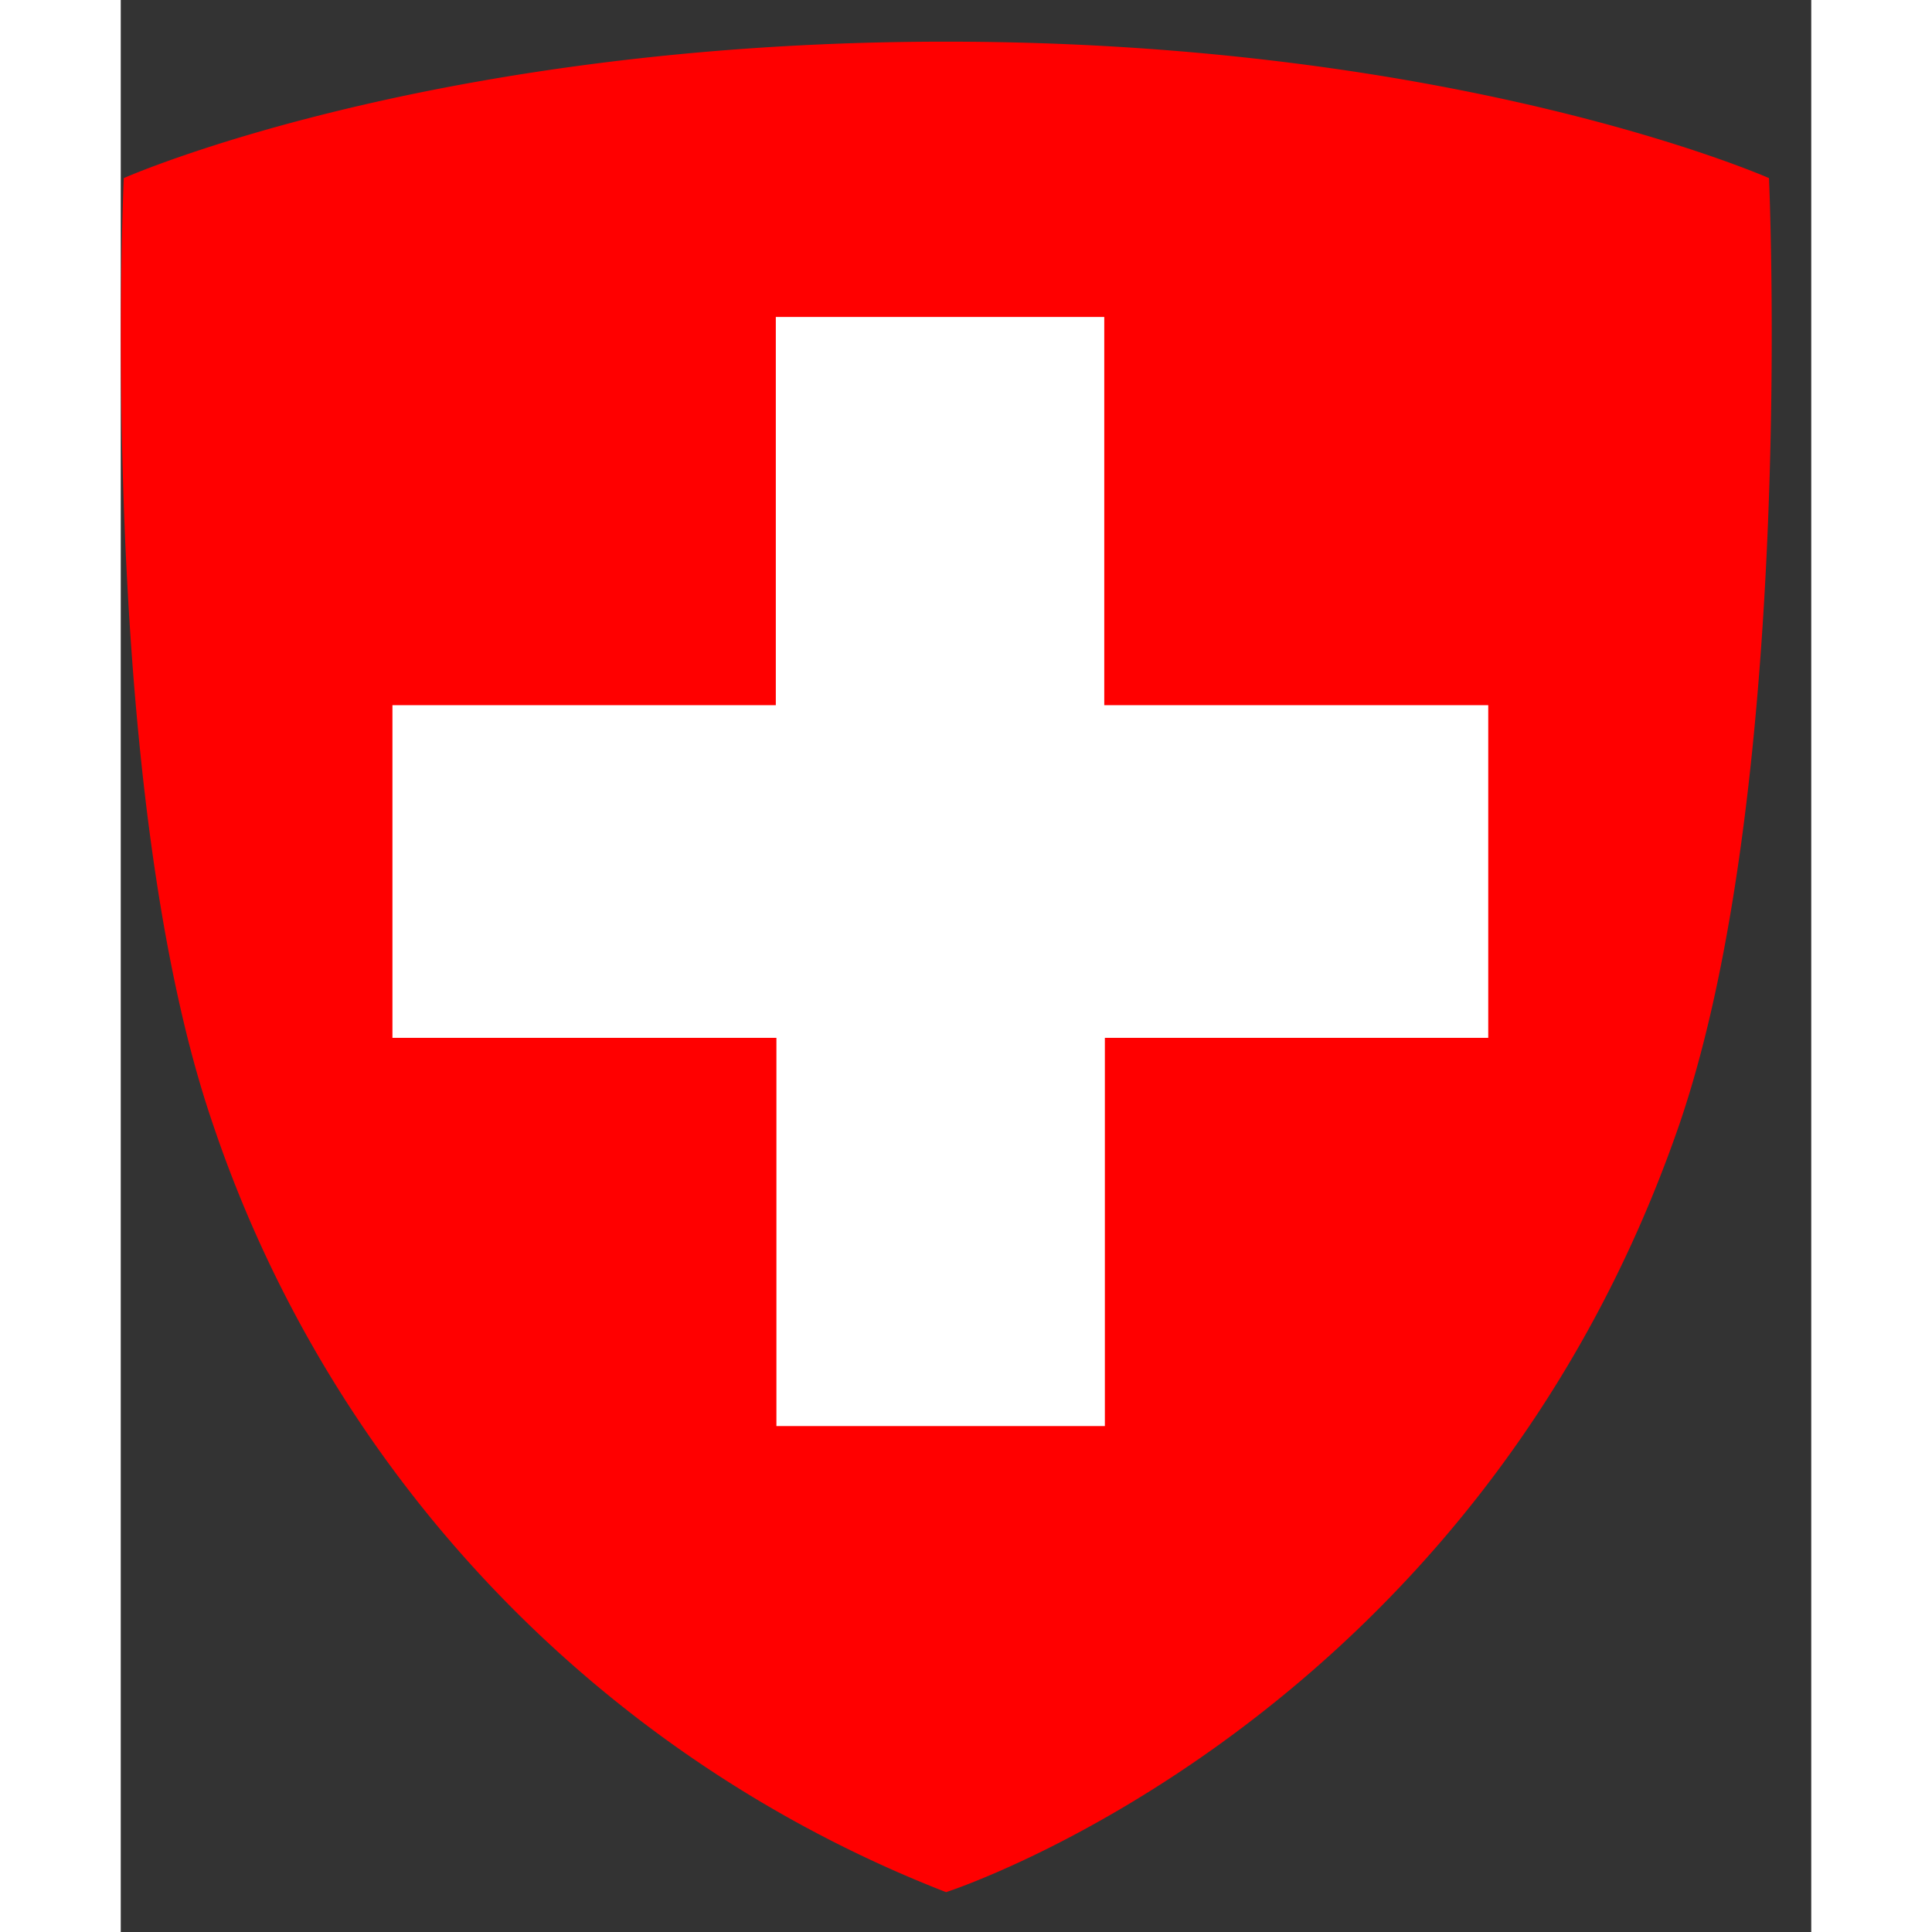
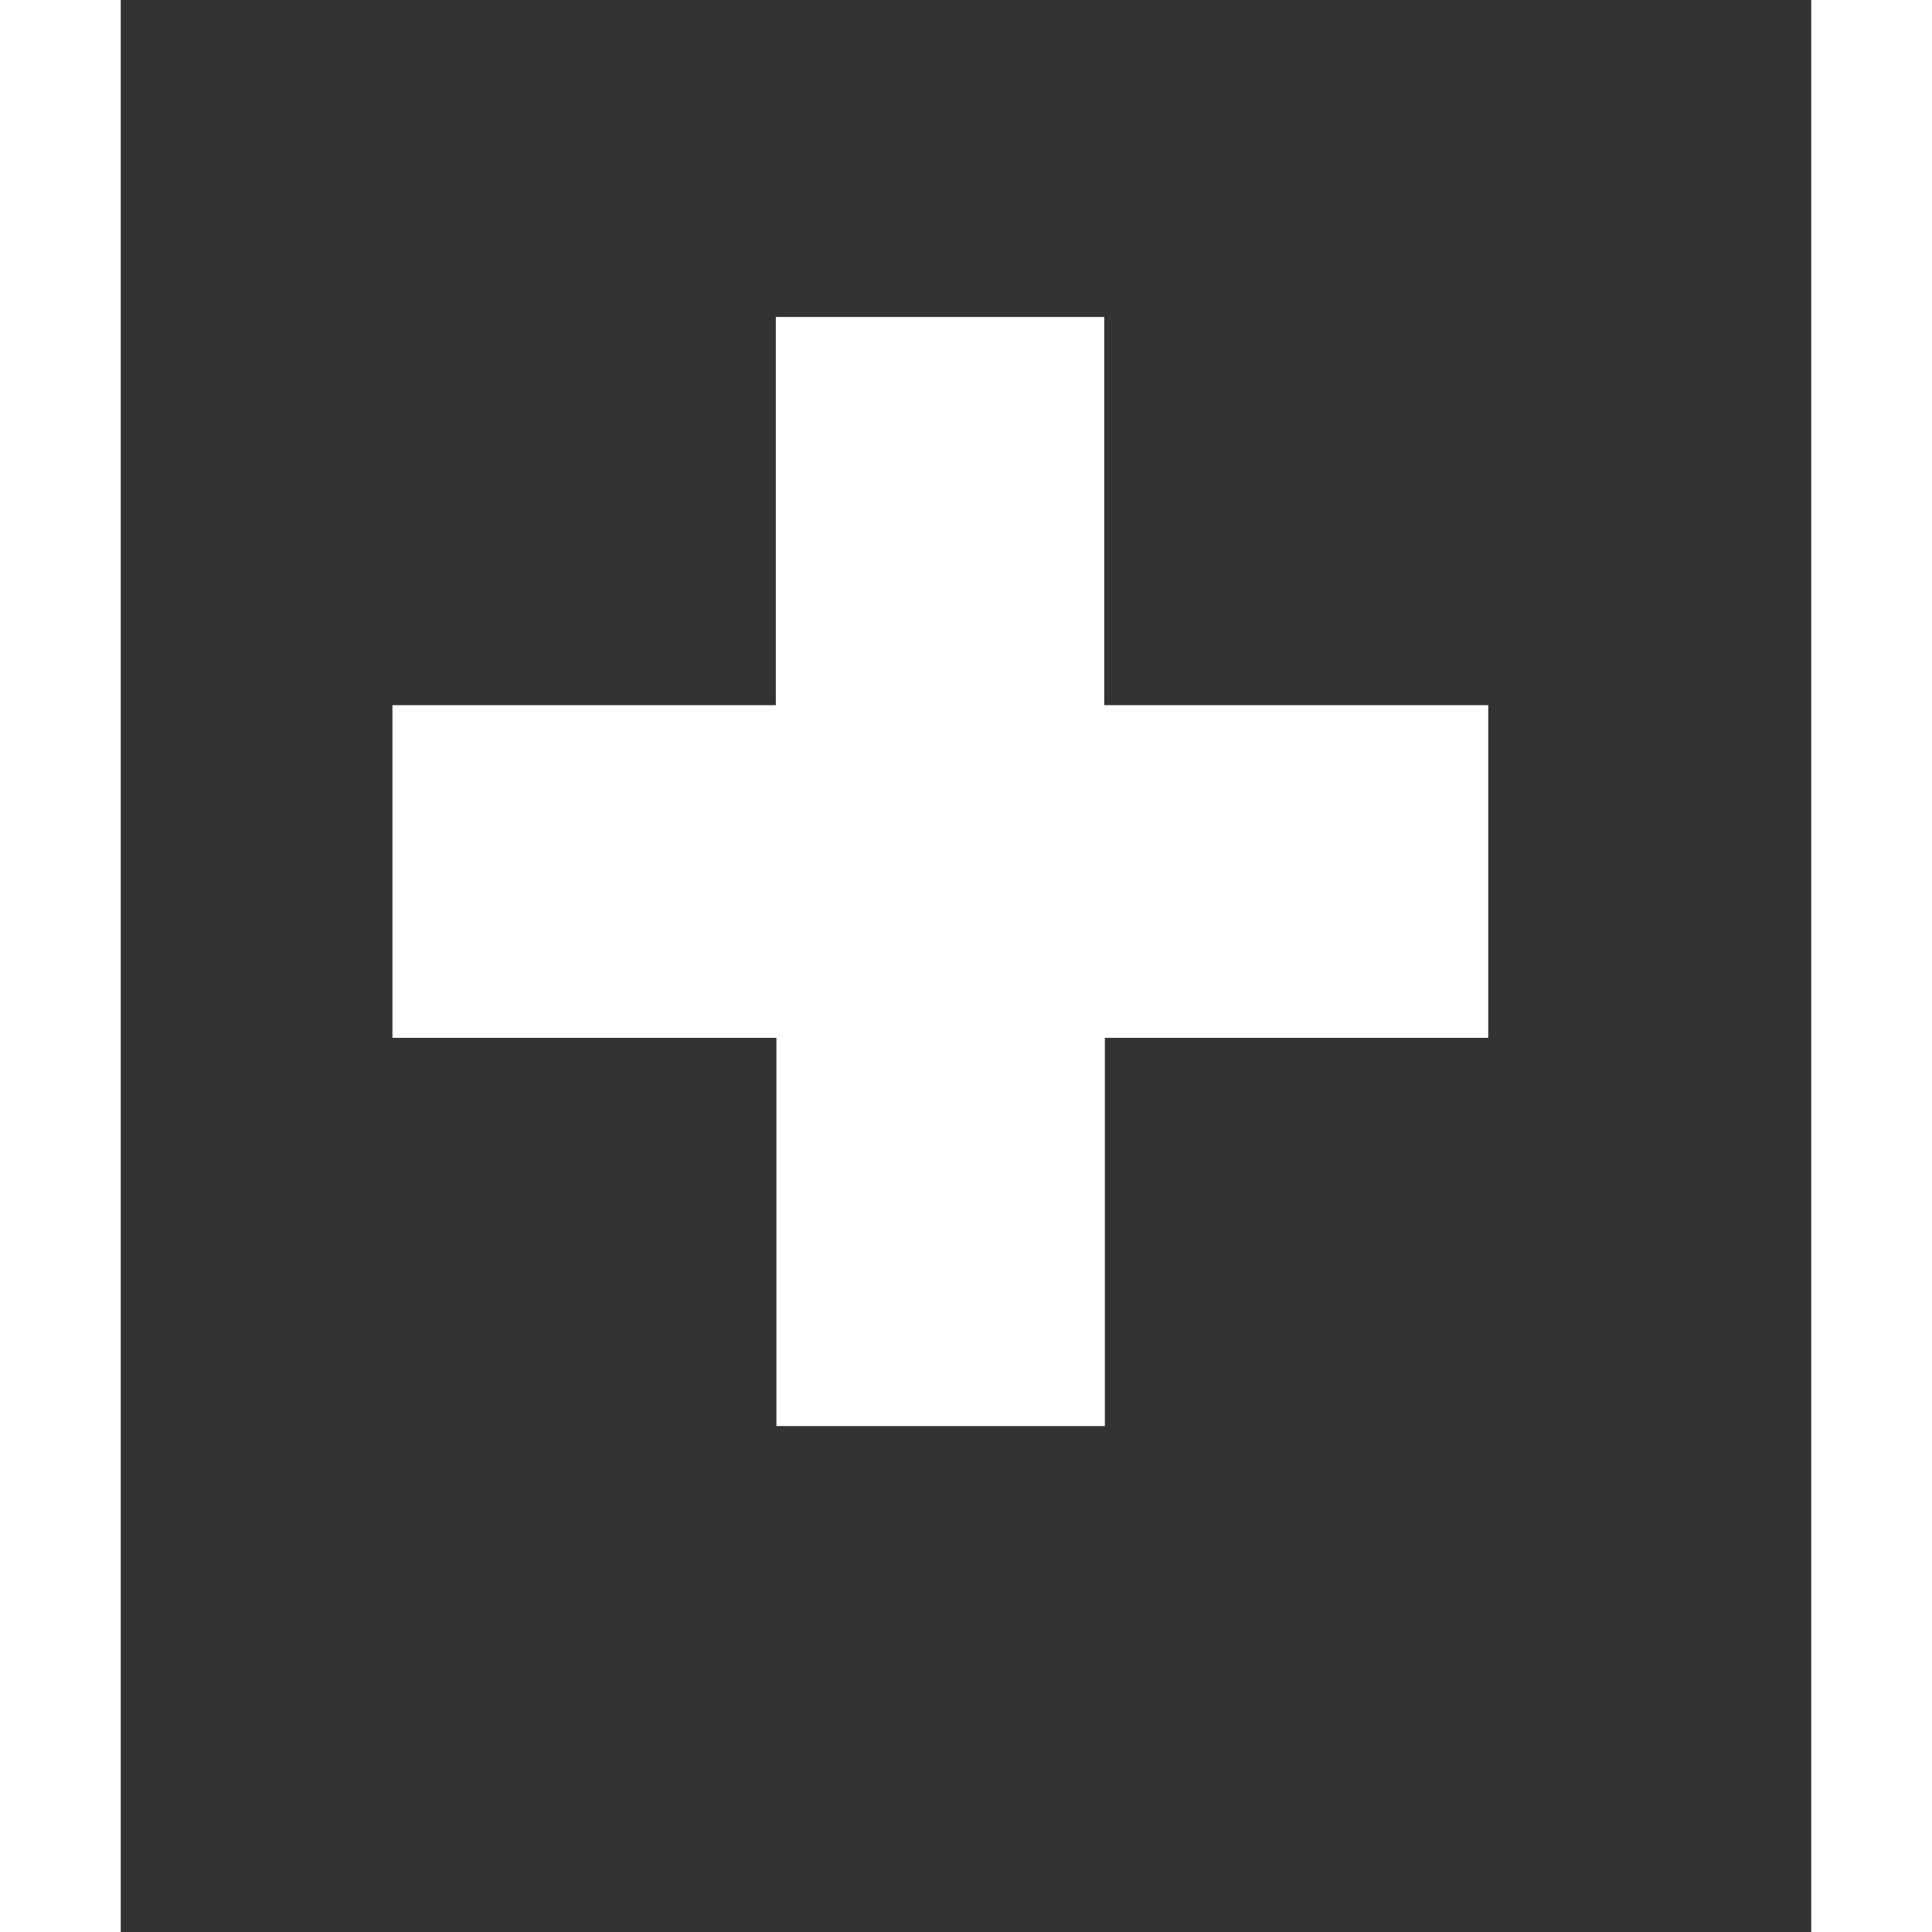
<svg xmlns="http://www.w3.org/2000/svg" width="40" height="40" fill="none" viewBox="0 0 28 32">
  <rect x="0" y="0" width="28" height="32" fill="#333333" stroke="none" />
  <defs />
-   <path fill="red" fill-rule="evenodd" d="M27.3 2.95S22.2.69 13.67.69C5.14.69.05 2.95.05 2.95s-.46 10 1.47 15.65a20.76 20.76 0 0012.15 12.74s8.73-2.8 12.15-12.73c1.93-5.66 1.48-15.66 1.48-15.66" clip-rule="evenodd" />
  <path fill="#fff" fill-rule="evenodd" d="M22.65 11.68v5.51H16.3v6.43h-5.44v-6.43H4.5v-5.51h6.35V5.25h5.44v6.43h6.35z" clip-rule="evenodd" />
</svg>